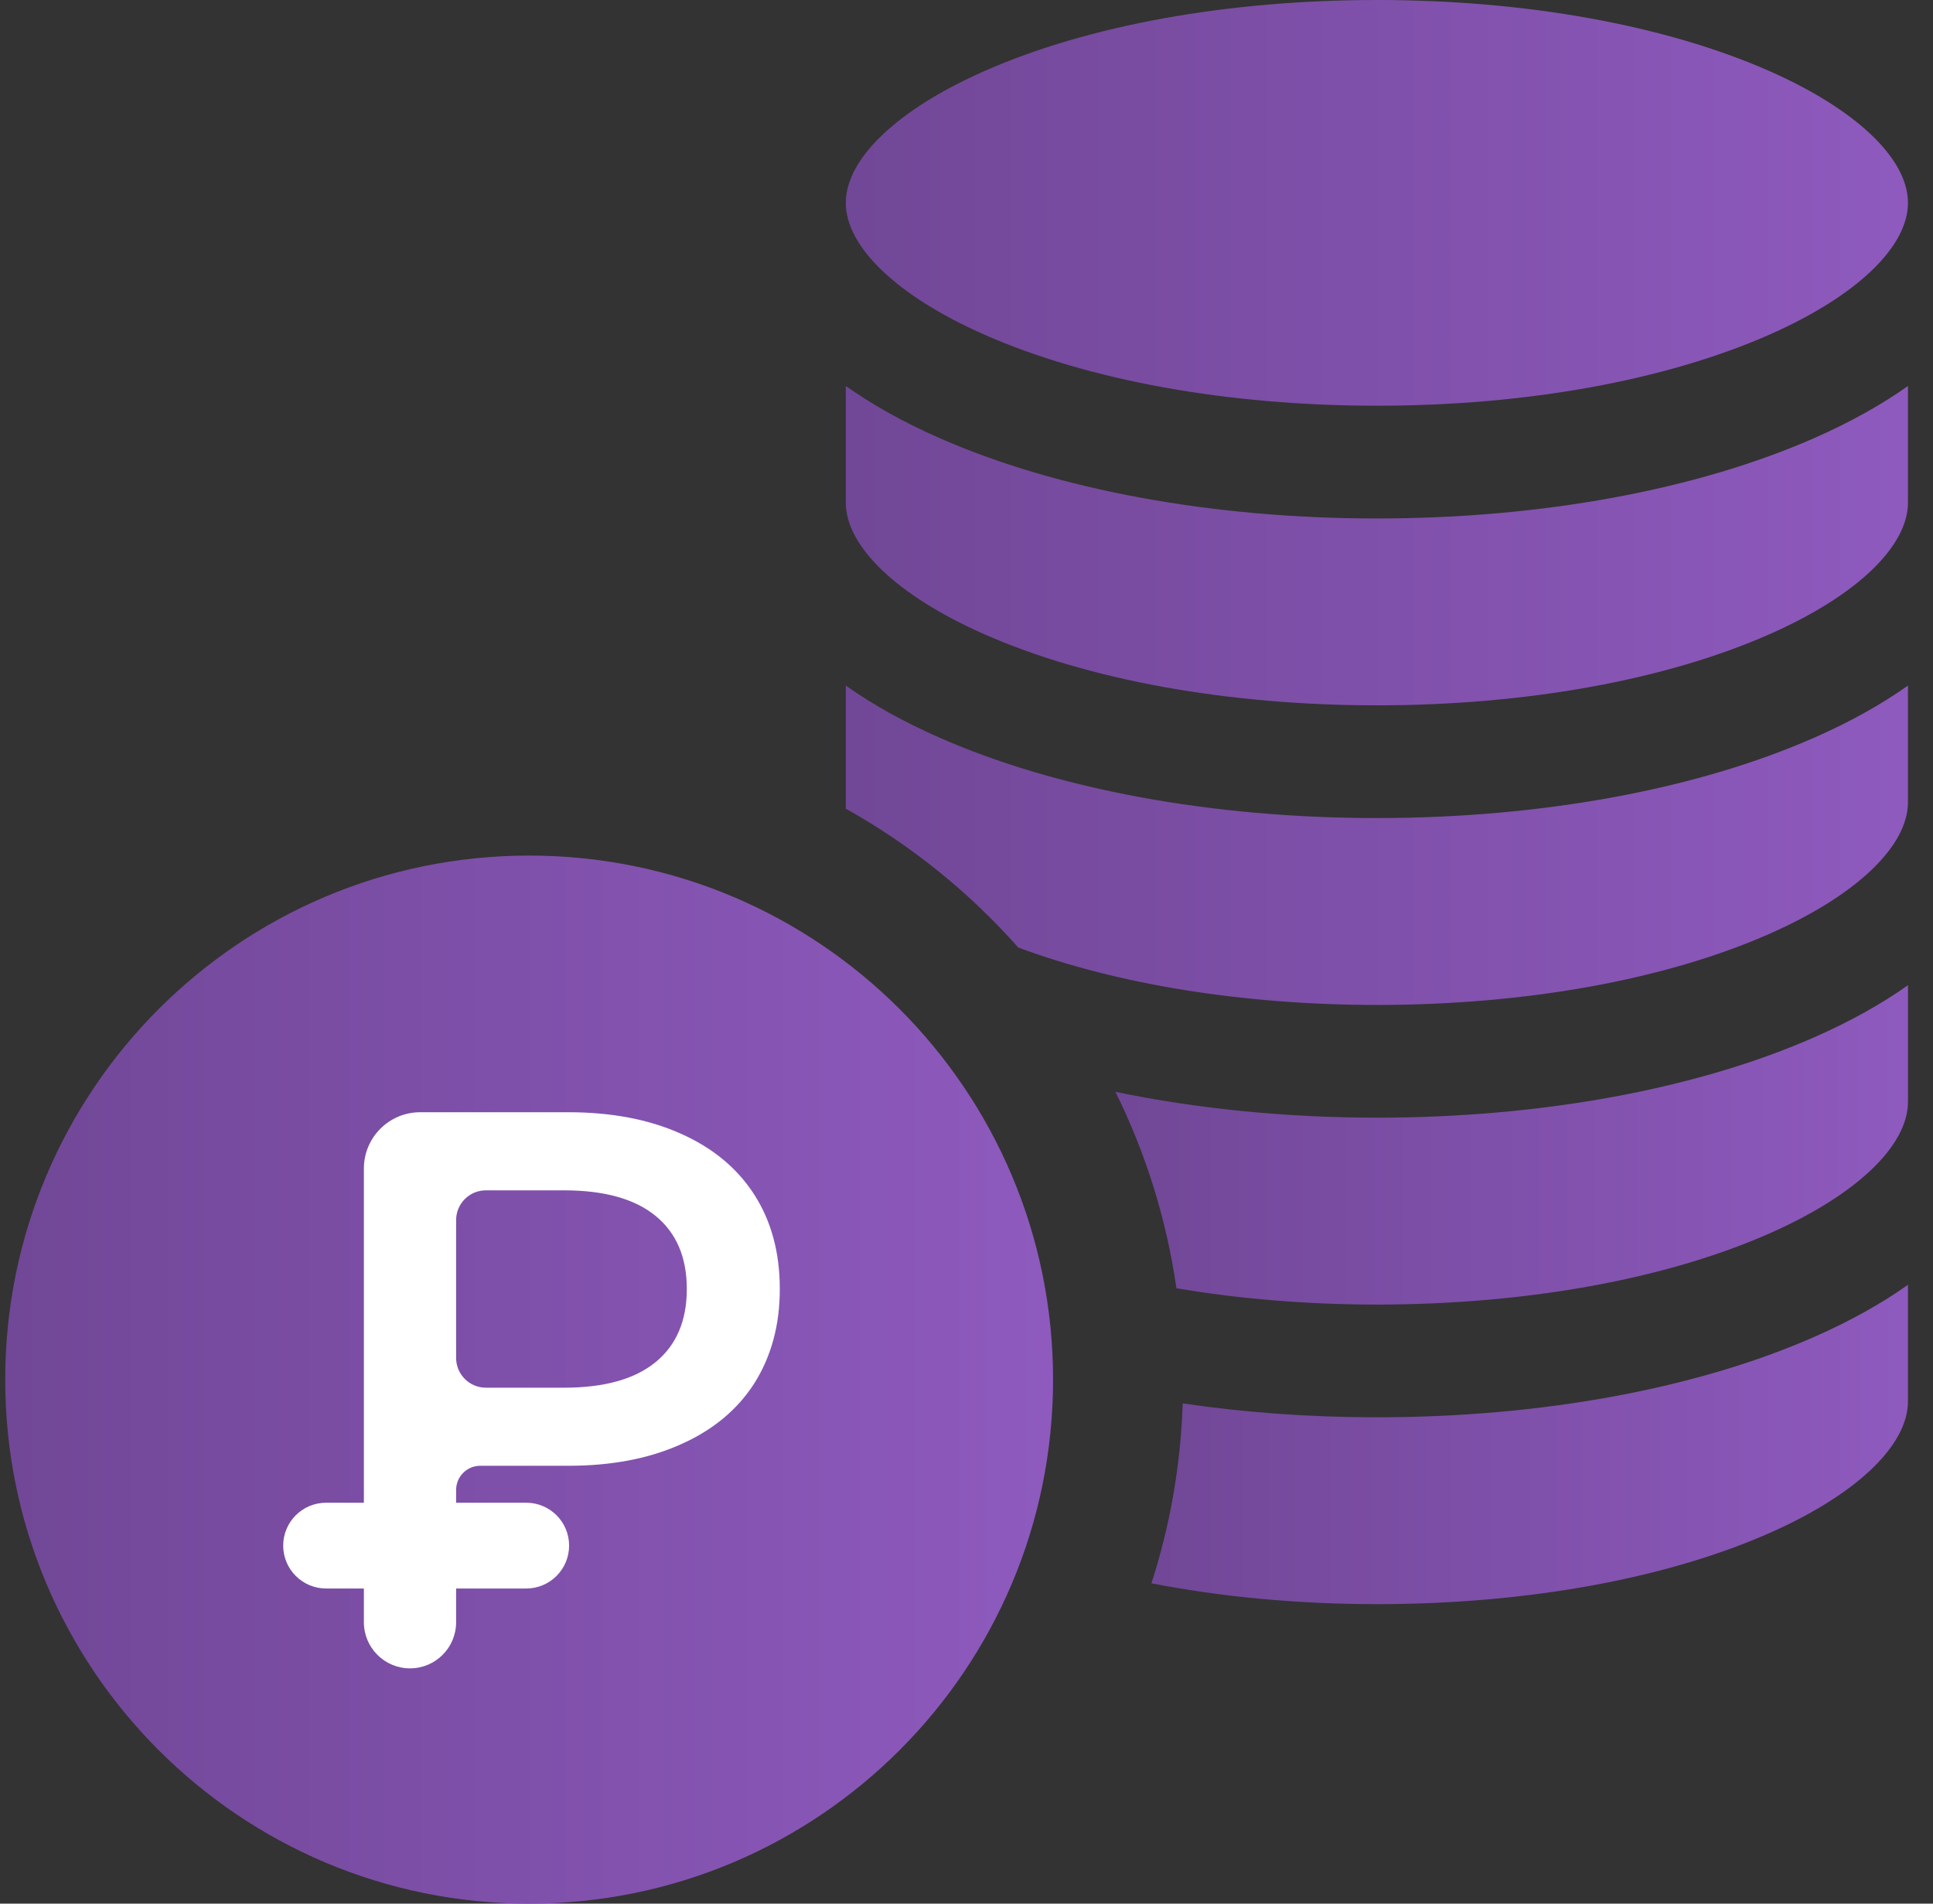
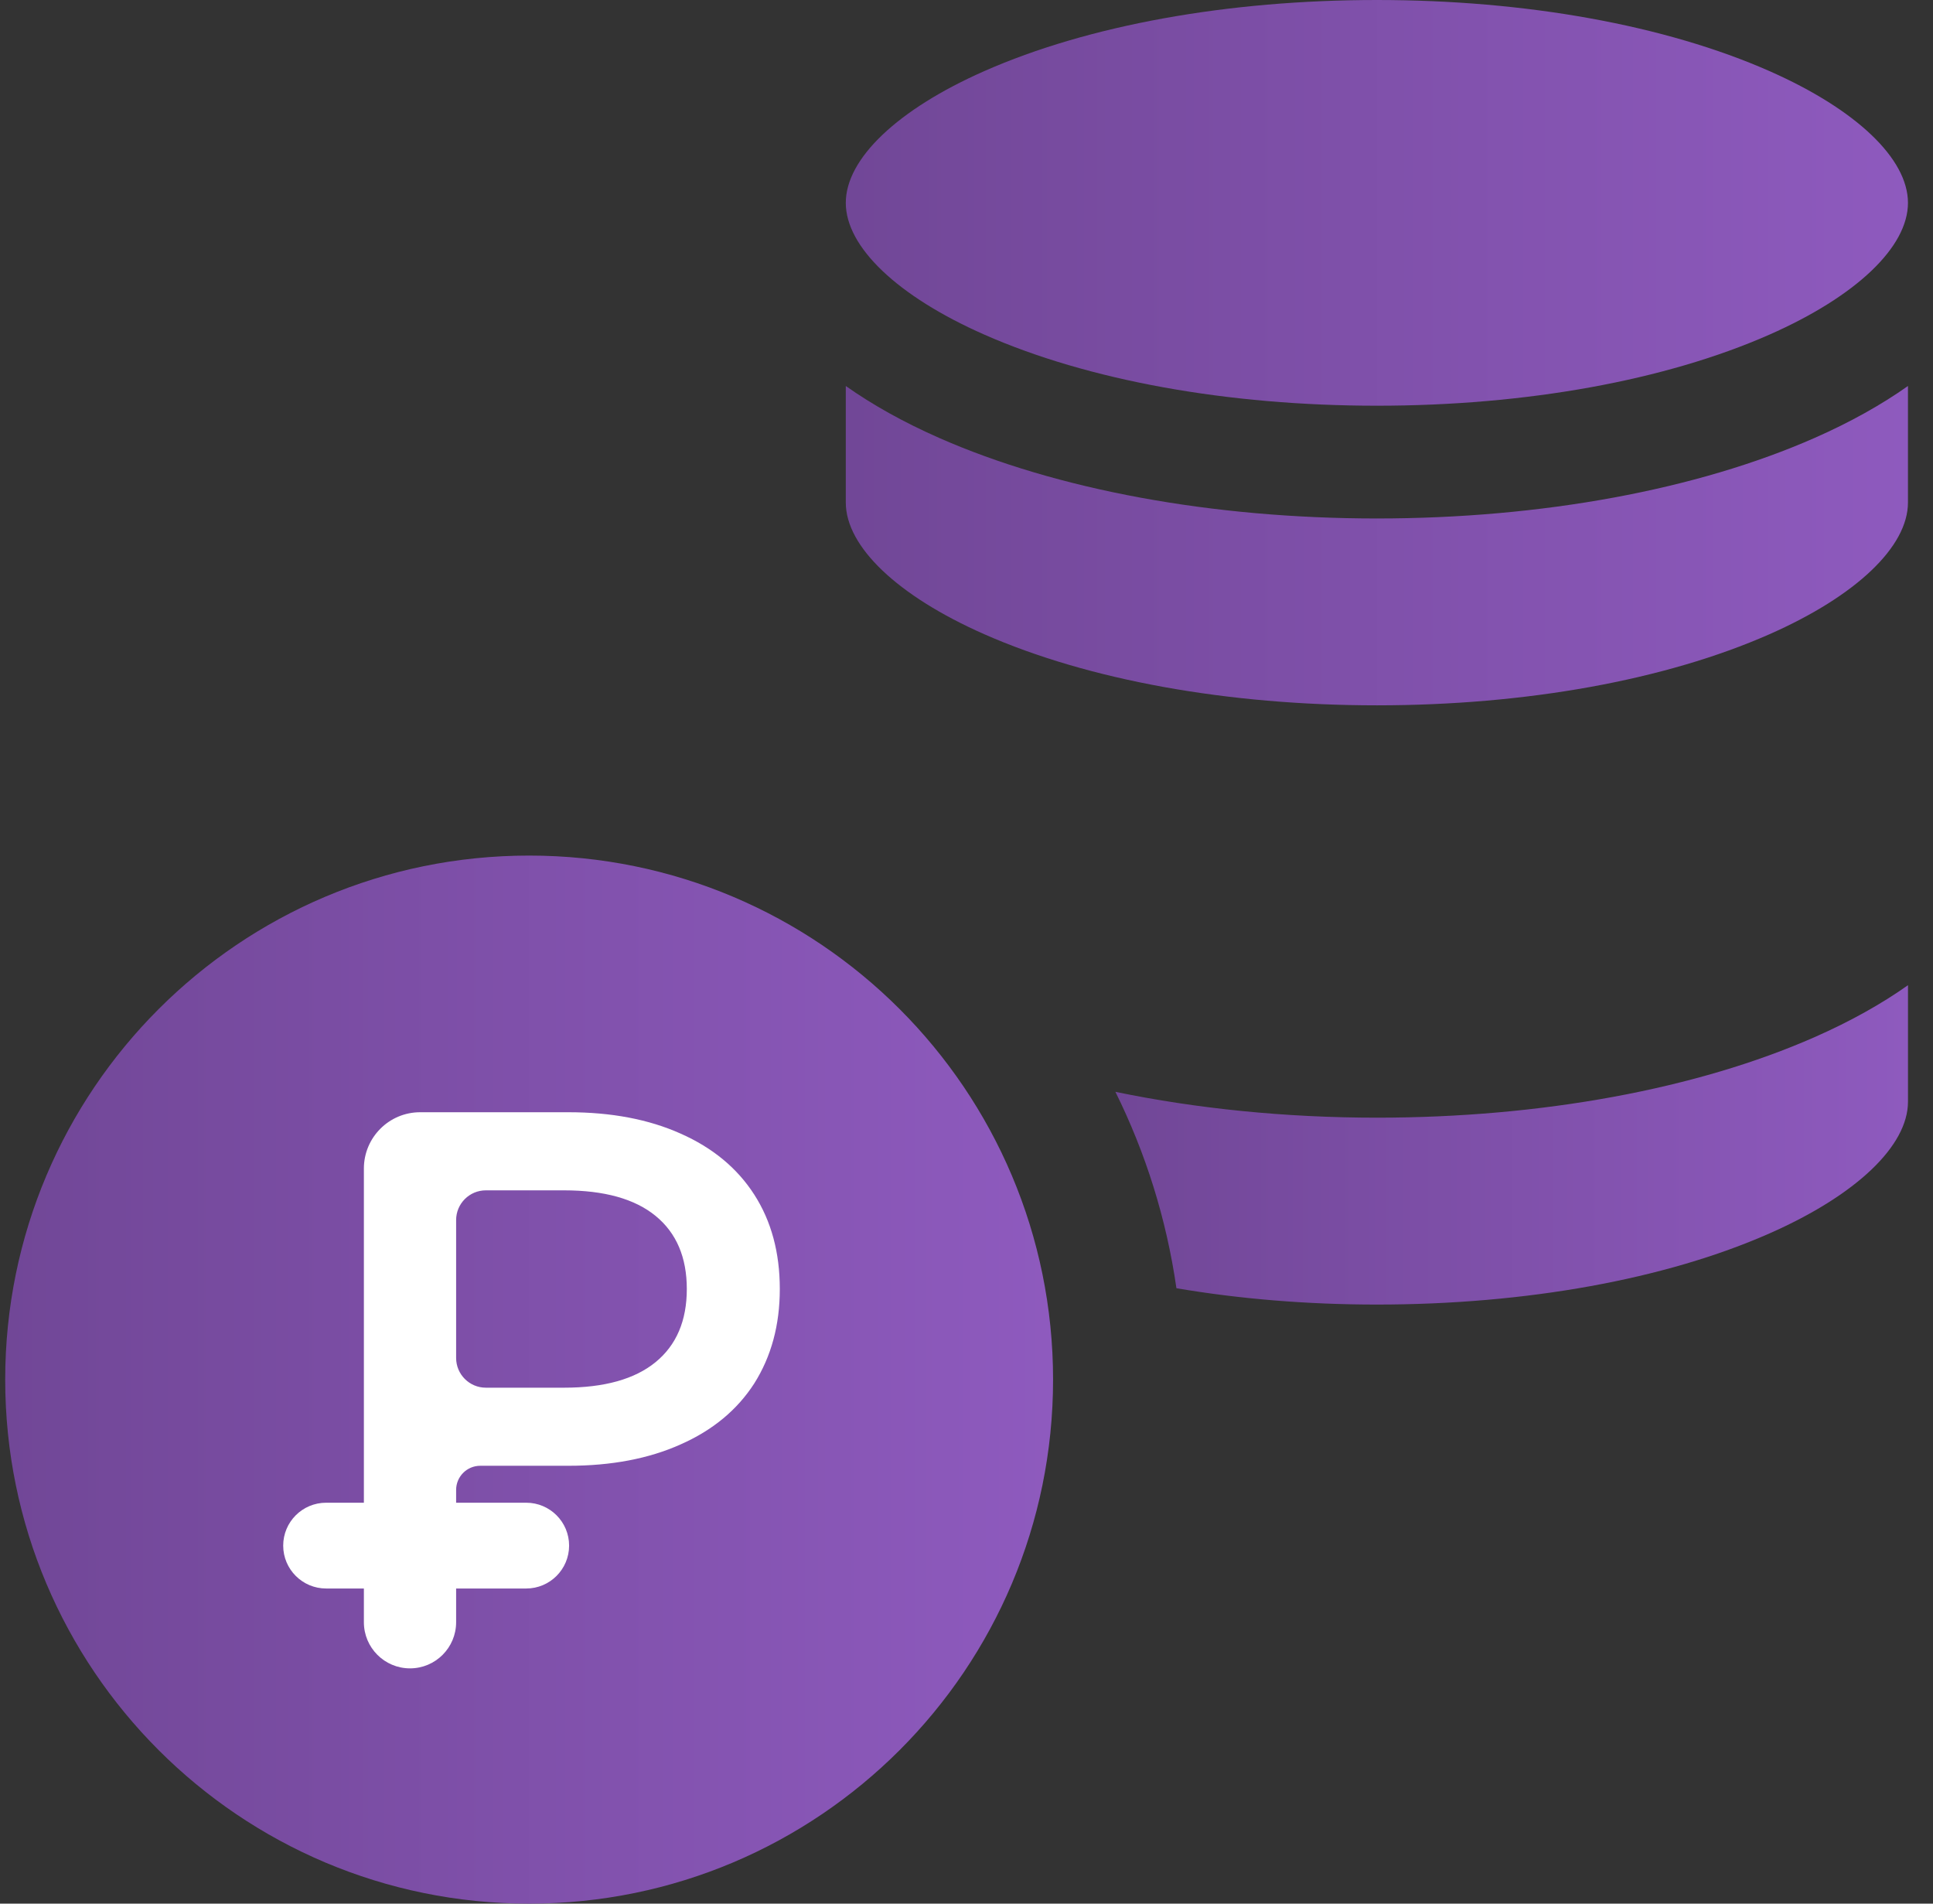
<svg xmlns="http://www.w3.org/2000/svg" width="65" height="64" viewBox="0 0 65 64" fill="none">
  <rect x="0" y="0" width="65" height="64" fill="#333333" stroke="none" />
  <g clip-path="url(#clip0_733_15557)">
    <path d="M46.3 17.431C40.766 17.431 35.533 16.467 31.567 14.717C30.38 14.193 29.336 13.609 28.441 12.977V16.893C28.441 18.38 30.182 20.036 33.097 21.322C36.592 22.864 41.281 23.713 46.3 23.713C51.319 23.713 56.007 22.864 59.503 21.322C62.418 20.036 64.158 18.38 64.158 16.893V12.977C63.264 13.609 62.22 14.193 61.033 14.717C57.066 16.467 51.834 17.431 46.3 17.431Z" fill="url(#paint0_linear_733_15557)" />
-     <path d="M46.3 53.931C51.318 53.931 56.007 53.082 59.502 51.54C62.417 50.254 64.158 48.598 64.158 47.111V43.195C63.263 43.828 62.219 44.411 61.032 44.935C57.066 46.685 51.834 47.649 46.3 47.649C44.049 47.649 41.863 47.491 39.77 47.182C39.702 49.285 39.338 51.315 38.718 53.231C41.089 53.691 43.671 53.931 46.3 53.931Z" fill="url(#paint1_linear_733_15557)" />
-     <path d="M34.24 31.855C37.579 33.101 41.839 33.786 46.3 33.786C51.319 33.786 56.007 32.937 59.502 31.394C62.418 30.108 64.158 28.453 64.158 26.966V23.049C63.263 23.682 62.22 24.266 61.032 24.789C57.066 26.54 51.834 27.503 46.3 27.503C40.766 27.503 35.533 26.54 31.567 24.789C30.38 24.266 29.336 23.682 28.441 23.049V27.188C30.63 28.409 32.589 29.992 34.24 31.855Z" fill="url(#paint2_linear_733_15557)" />
    <path d="M46.3 43.859C51.319 43.859 56.008 43.009 59.503 41.467C62.418 40.181 64.159 38.525 64.159 37.038V33.122C63.264 33.755 62.22 34.338 61.033 34.862C57.066 36.612 51.834 37.576 46.3 37.576C43.236 37.576 40.241 37.274 37.507 36.707C38.519 38.75 39.223 40.971 39.559 43.31C41.696 43.672 43.956 43.859 46.3 43.859Z" fill="url(#paint3_linear_733_15557)" />
    <path d="M33.097 11.249C36.592 12.791 41.281 13.64 46.3 13.64C51.319 13.64 56.007 12.791 59.503 11.249C62.418 9.963 64.158 8.307 64.158 6.82C64.158 5.333 62.418 3.678 59.503 2.391C56.007 0.849 51.319 0 46.3 0C41.281 0 36.592 0.849 33.097 2.391C30.182 3.678 28.441 5.333 28.441 6.82C28.441 8.307 30.182 9.963 33.097 11.249Z" fill="url(#paint4_linear_733_15557)" />
  </g>
  <path d="M35.411 46.382C35.411 56.112 27.523 64 17.793 64C8.063 64 0.175 56.112 0.175 46.382C0.175 36.652 8.063 28.764 17.793 28.764C27.523 28.764 35.411 36.652 35.411 46.382Z" fill="url(#paint5_linear_733_15557)" />
  <path fill-rule="evenodd" clip-rule="evenodd" d="M22.881 38.109C21.814 37.632 20.558 37.393 19.11 37.393H14.129C13.083 37.393 12.236 38.241 12.236 39.287V50.521H10.966C10.169 50.521 9.523 51.166 9.523 51.963C9.523 52.759 10.169 53.405 10.966 53.405H12.236V54.538C12.236 55.395 12.93 56.09 13.787 56.09C14.644 56.09 15.338 55.395 15.338 54.538V53.405H17.695C18.491 53.405 19.137 52.759 19.137 51.963C19.137 51.166 18.491 50.521 17.695 50.521H15.338V50.091C15.338 49.643 15.701 49.279 16.149 49.279H19.11C20.558 49.279 21.814 49.041 22.881 48.563C23.963 48.086 24.79 47.402 25.363 46.511C25.936 45.604 26.222 44.546 26.222 43.336C26.222 42.111 25.936 41.053 25.363 40.162C24.79 39.271 23.963 38.587 22.881 38.109ZM22.045 45.795C21.345 46.368 20.319 46.654 18.966 46.654H16.338C15.786 46.654 15.338 46.206 15.338 45.654V41.019C15.338 40.466 15.786 40.019 16.338 40.019H18.966C20.319 40.019 21.345 40.305 22.045 40.878C22.745 41.451 23.095 42.27 23.095 43.336C23.095 44.403 22.745 45.222 22.045 45.795Z" fill="white" />
  <defs>
    <linearGradient id="paint0_linear_733_15557" x1="28.441" y1="18.345" x2="64.158" y2="18.345" gradientUnits="userSpaceOnUse">
      <stop stop-color="#714797" />
      <stop offset="1" stop-color="#8E5ABE" />
    </linearGradient>
    <linearGradient id="paint1_linear_733_15557" x1="38.718" y1="48.563" x2="64.158" y2="48.563" gradientUnits="userSpaceOnUse">
      <stop stop-color="#714797" />
      <stop offset="1" stop-color="#8E5ABE" />
    </linearGradient>
    <linearGradient id="paint2_linear_733_15557" x1="28.441" y1="28.418" x2="64.158" y2="28.418" gradientUnits="userSpaceOnUse">
      <stop stop-color="#714797" />
      <stop offset="1" stop-color="#8E5ABE" />
    </linearGradient>
    <linearGradient id="paint3_linear_733_15557" x1="37.507" y1="38.49" x2="64.159" y2="38.49" gradientUnits="userSpaceOnUse">
      <stop stop-color="#714797" />
      <stop offset="1" stop-color="#8E5ABE" />
    </linearGradient>
    <linearGradient id="paint4_linear_733_15557" x1="28.441" y1="6.82" x2="64.158" y2="6.82" gradientUnits="userSpaceOnUse">
      <stop stop-color="#714797" />
      <stop offset="1" stop-color="#8E5ABE" />
    </linearGradient>
    <linearGradient id="paint5_linear_733_15557" x1="0.175" y1="46.382" x2="35.411" y2="46.382" gradientUnits="userSpaceOnUse">
      <stop stop-color="#714797" />
      <stop offset="1" stop-color="#8E5ABE" />
    </linearGradient>
    <clipPath id="clip0_733_15557">
      <rect width="64" height="64" fill="white" transform="translate(0.175)" />
    </clipPath>
  </defs>
</svg>